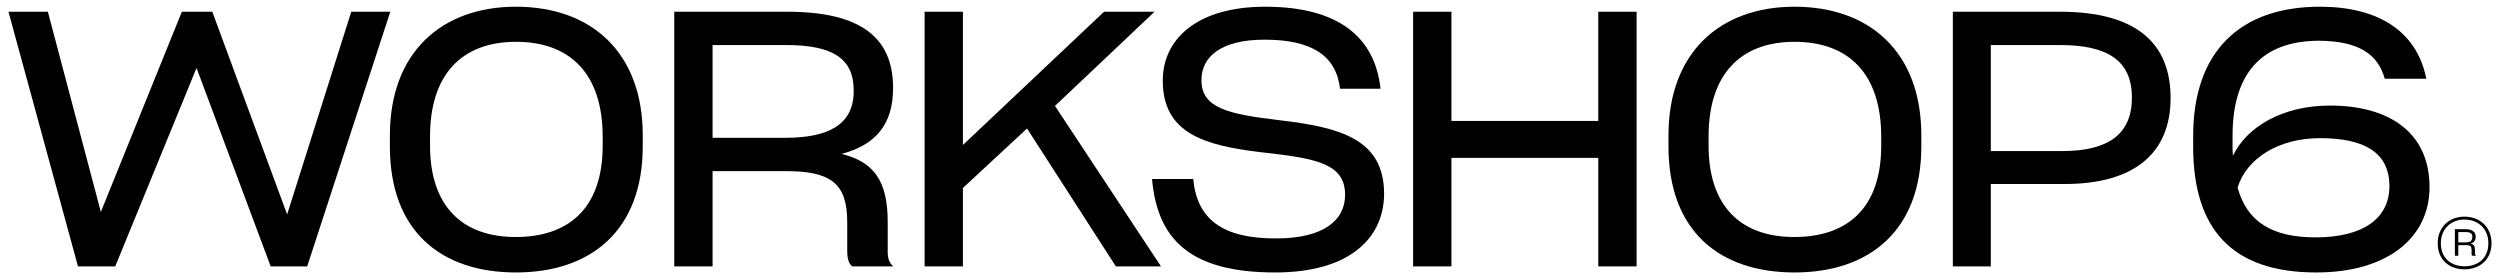
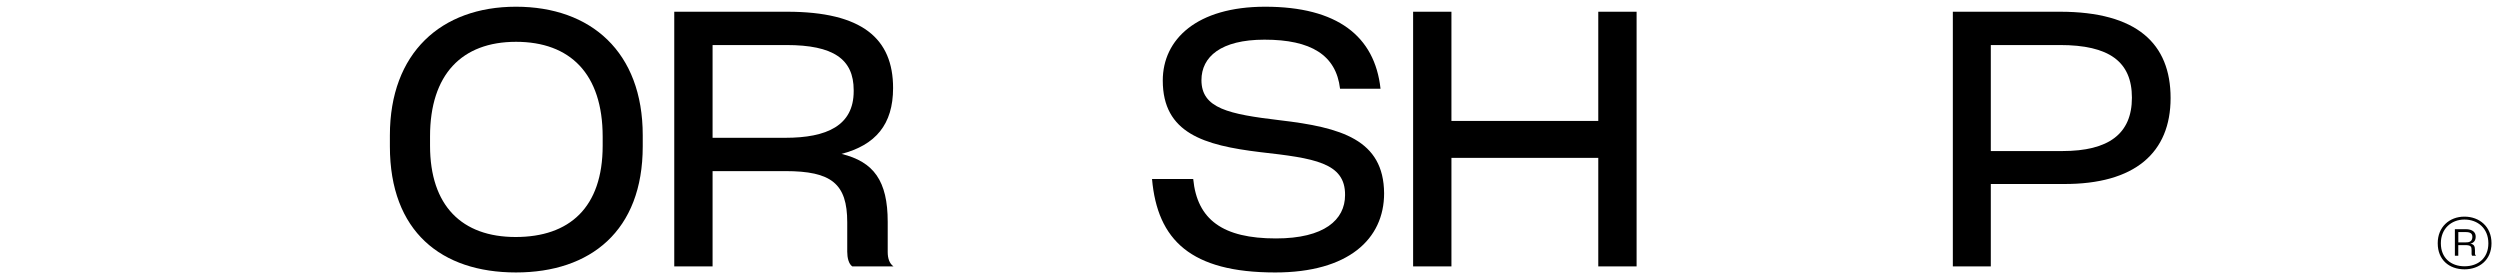
<svg xmlns="http://www.w3.org/2000/svg" id="Layer_1" data-name="Layer 1" version="1.1" viewBox="0 0 558.43 62.36">
  <defs>
    <style>
      .cls-1 {
        fill: #000;
        stroke-width: 0px;
      }
    </style>
  </defs>
-   <path class="cls-1" d="M43.9,15.18l-18.16,44.32h-8.32L1.89,2.62h8.8l11.84,44.72L40.62,2.62h6.8l16.72,45.28L78.46,2.62h8.72l-18.56,56.88h-8.16L43.9,15.18Z" />
  <path class="cls-1" d="M87.09,32.7v-2.48c0-18.4,11.44-28.72,28.16-28.72s28.32,10.08,28.32,28.72v2.48c0,18.88-11.68,28.16-28.32,28.16s-28.16-9.12-28.16-28.16ZM134.62,32.54v-2c0-14.08-7.28-21.2-19.36-21.2s-19.2,7.28-19.2,21.12v2.08c0,13.44,7.12,20.4,19.12,20.4s19.44-6.56,19.44-20.4Z" />
  <path class="cls-1" d="M159.17,38.22v21.28h-8.56V2.62h25.2c16.8,0,23.68,6,23.68,17.04,0,8.16-3.92,12.72-11.52,14.72,7.2,1.76,10.32,6,10.32,15.2v6.72c0,1.44.4,2.56,1.28,3.2h-9.2c-.8-.56-1.12-1.92-1.12-3.28v-6.56c0-8.64-3.52-11.44-13.84-11.44h-16.24ZM159.17,10.06v20.72h16.24c9.28,0,15.28-2.72,15.28-10.4v-.24c0-6.96-4.56-10.08-15.04-10.08h-16.48Z" />
-   <path class="cls-1" d="M229.41,28.7l-14.32,13.28v17.52h-8.56V2.62h8.56v29.76l31.52-29.76h11.28l-22.24,21.04,23.68,35.84h-10.08l-19.84-30.8Z" />
  <path class="cls-1" d="M257.33,39.98h9.2c.88,9.12,6.64,13.28,18.48,13.28,10.8,0,15.44-4.16,15.44-9.68.08-7.28-6.96-8.24-18.96-9.6-12.56-1.52-21.76-4.24-21.76-16,0-9.2,7.6-16.48,22.88-16.48,16.08,0,24.48,6.56,25.76,18.32h-9.04c-.88-7.52-6.48-10.96-16.88-10.96-9.76,0-14.08,3.84-14.08,9.04,0,6.32,6.08,7.6,17.52,8.96,13.68,1.6,23.2,4.32,23.28,16.32,0,10.24-8,17.68-24.32,17.68-18.8,0-26.32-7.2-27.52-20.88Z" />
  <path class="cls-1" d="M357.01,35.26h-32.8v24.24h-8.56V2.62h8.56v24.4h32.8V2.62h8.56v56.88h-8.56v-24.24Z" />
-   <path class="cls-1" d="M372.69,32.7v-2.48c0-18.4,11.44-28.72,28.16-28.72s28.32,10.08,28.32,28.72v2.48c0,18.88-11.68,28.16-28.32,28.16s-28.16-9.12-28.16-28.16ZM420.21,32.54v-2c0-14.08-7.28-21.2-19.36-21.2s-19.2,7.28-19.2,21.12v2.08c0,13.44,7.12,20.4,19.12,20.4s19.44-6.56,19.44-20.4Z" />
  <path class="cls-1" d="M444.69,41.1v18.4h-8.48V2.62h23.92c17.2,0,24.72,7.12,24.72,19.28s-7.92,19.28-23.92,19.2h-16.24ZM444.69,10.06v23.68h16c10.32,0,15.52-3.84,15.52-11.92s-5.12-11.76-16.08-11.76h-15.44Z" />
-   <path class="cls-1" d="M517.41,60.86c-18.8,0-27.52-9.6-27.52-28.16v-2.32c0-18.88,10.48-28.88,28.32-28.88,13.2,0,21.68,5.6,23.76,16.08h-9.28c-1.52-5.44-5.76-8.4-14.64-8.48-12.96,0-19.36,7.44-19.36,21.2v2.16c0,.8,0,1.6.08,2.32,3.12-6.48,11.12-11.2,21.68-11.2,13.12,0,22.24,5.92,22.24,18.24,0,11.28-9.44,19.04-25.28,19.04ZM533.73,41.58c0-7.92-6.24-10.72-15.52-10.72s-16.4,4.56-18.4,11.04c2.08,7.52,7.52,11.12,17.44,11.12,10.72,0,16.48-4.32,16.48-11.44Z" />
  <path class="cls-1" d="M544.52,54.36v-.06c0-3.58,2.6-5.91,5.96-5.91s6.05,2.24,6.05,5.91v.06c0,3.72-2.74,5.8-6.02,5.8-3.47,0-5.99-2.16-5.99-5.8ZM555.83,54.36v-.03c0-3.3-2.35-5.29-5.35-5.29s-5.26,2.13-5.26,5.26v.06c0,3.25,2.24,5.12,5.29,5.12s5.32-1.85,5.32-5.12ZM549.11,54.75v2.38h-.76v-5.94h2.38c1.62,0,2.27.73,2.27,1.65,0,.87-.39,1.4-1.2,1.6.78.11,1.04.5,1.04,1.46v.78c0,.2.17.39.25.45h-.87c-.08-.06-.14-.22-.14-.39v-.84c0-.78-.11-1.15-1.43-1.15h-1.54ZM552.25,52.85c0-.7-.48-1.01-1.48-1.01h-1.65v2.3h1.54c1.23.06,1.6-.45,1.6-1.29Z" />
</svg>